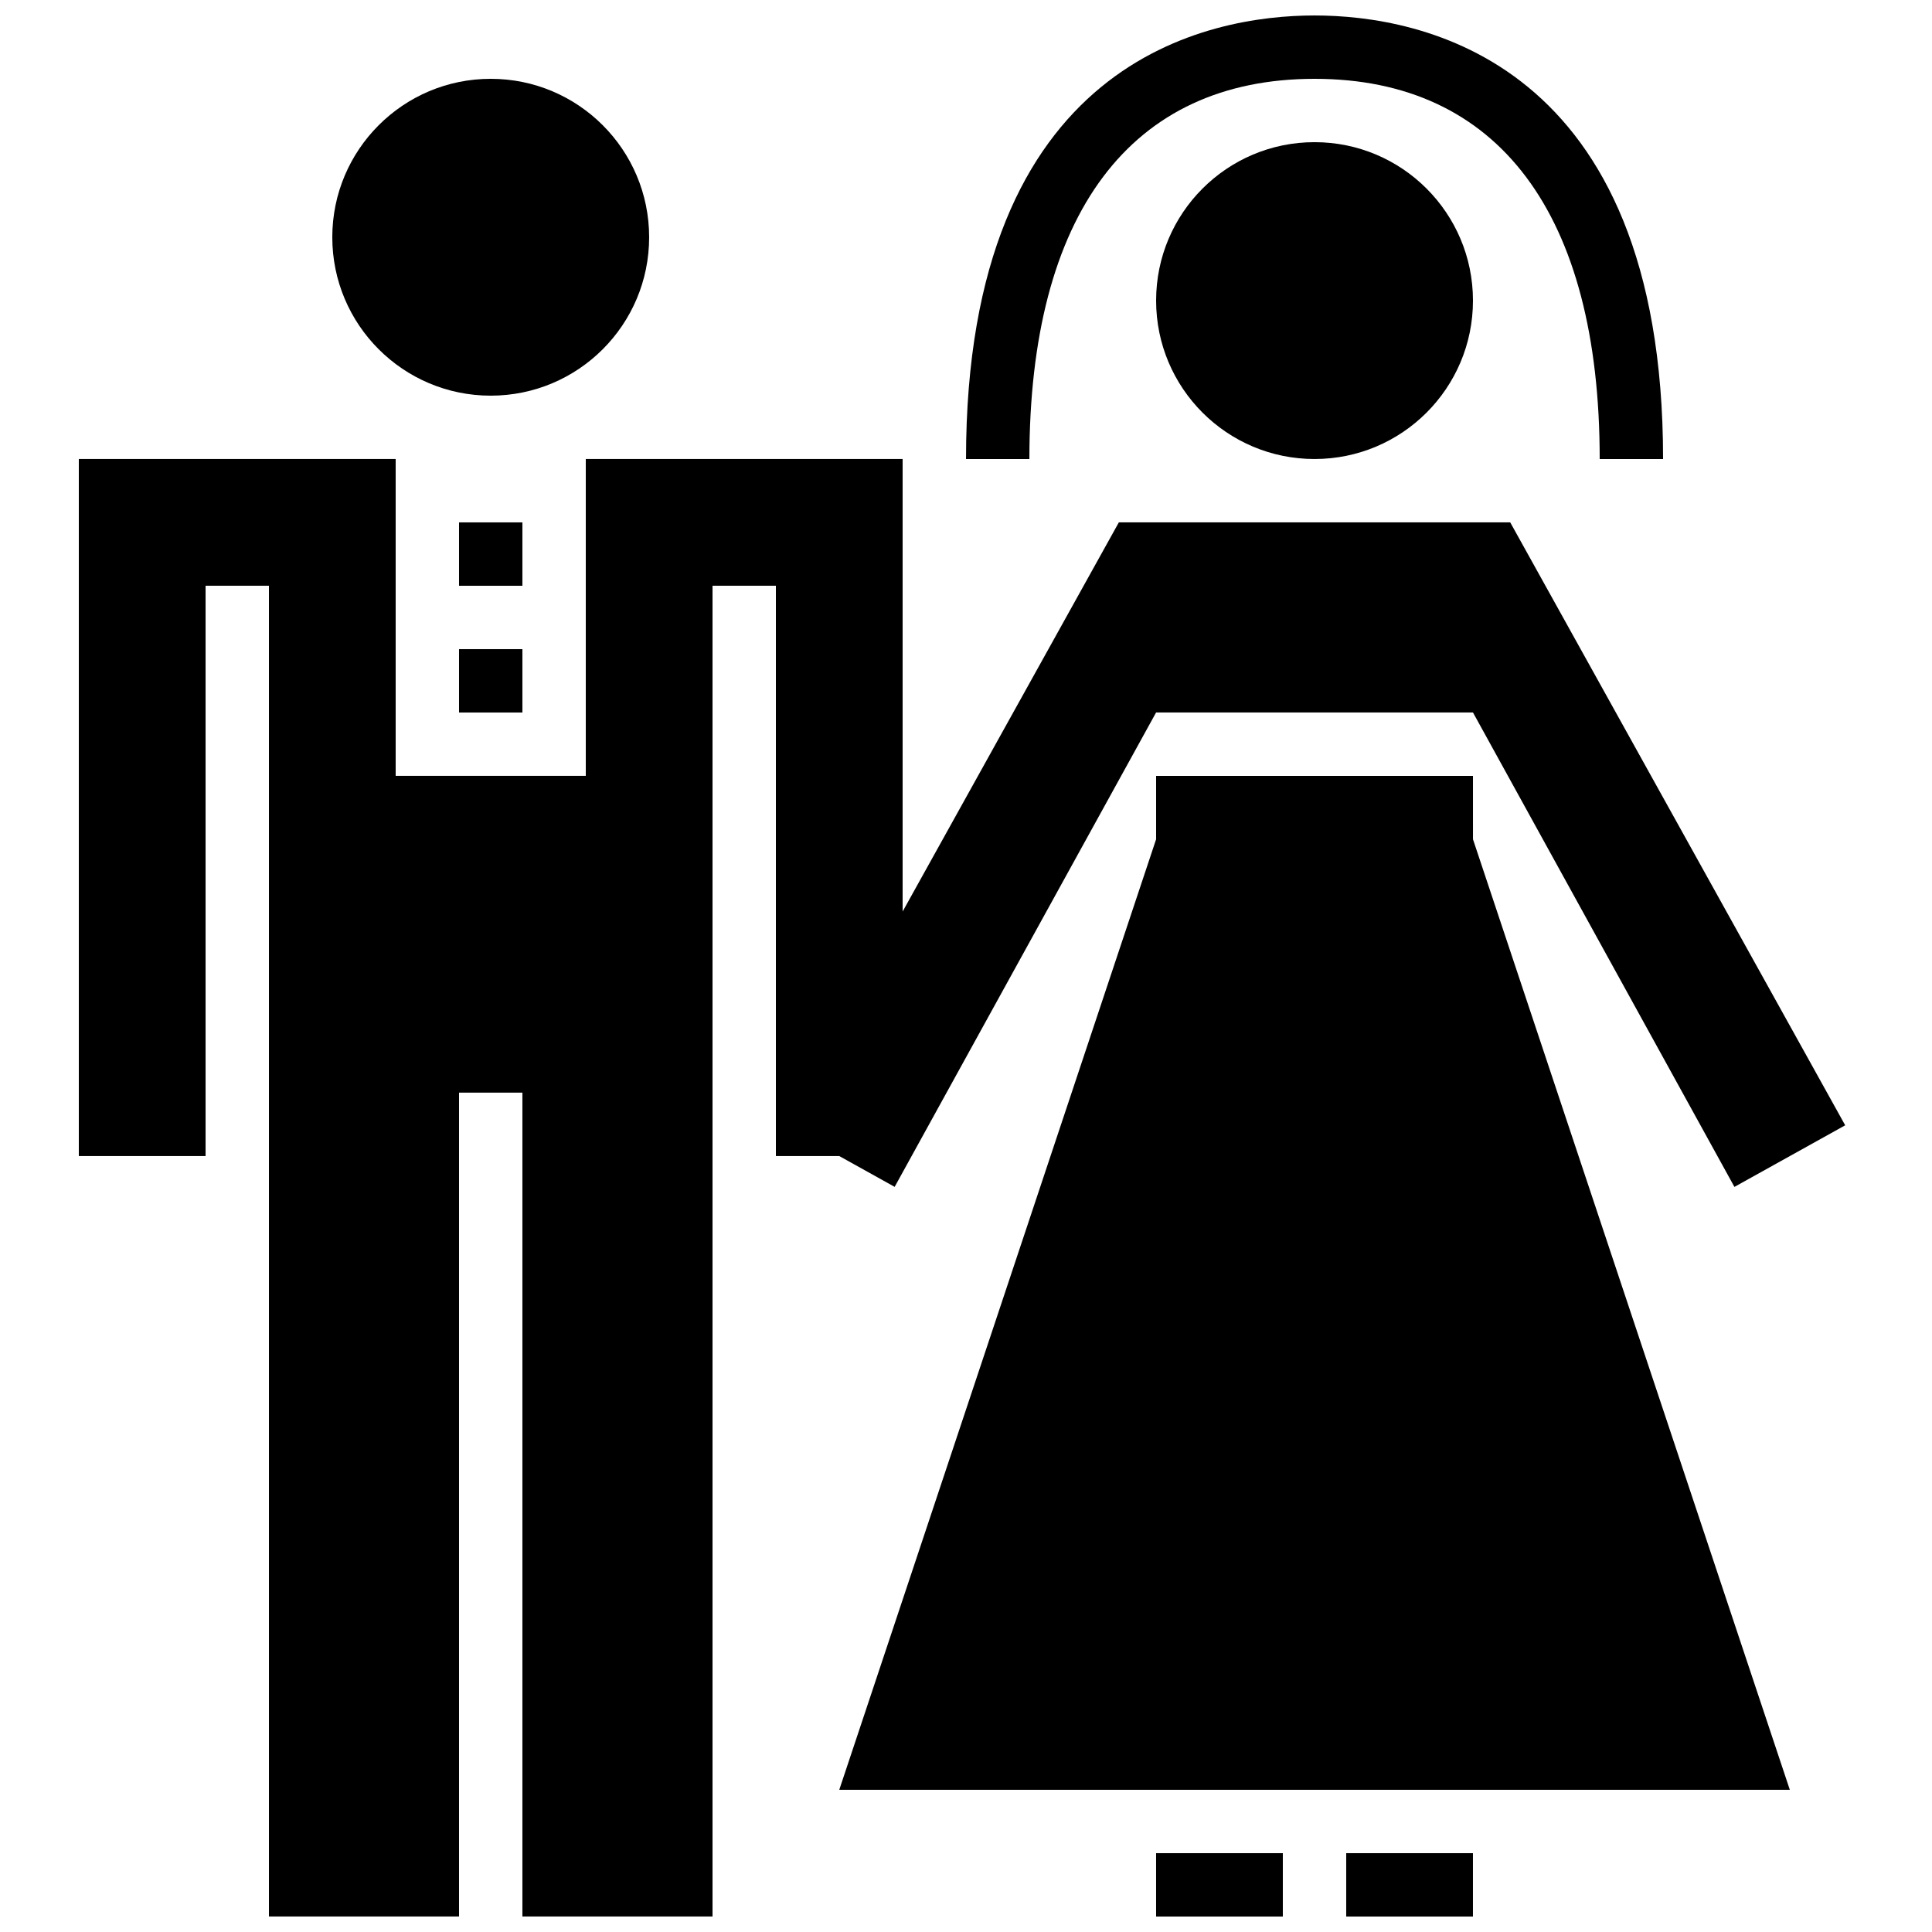
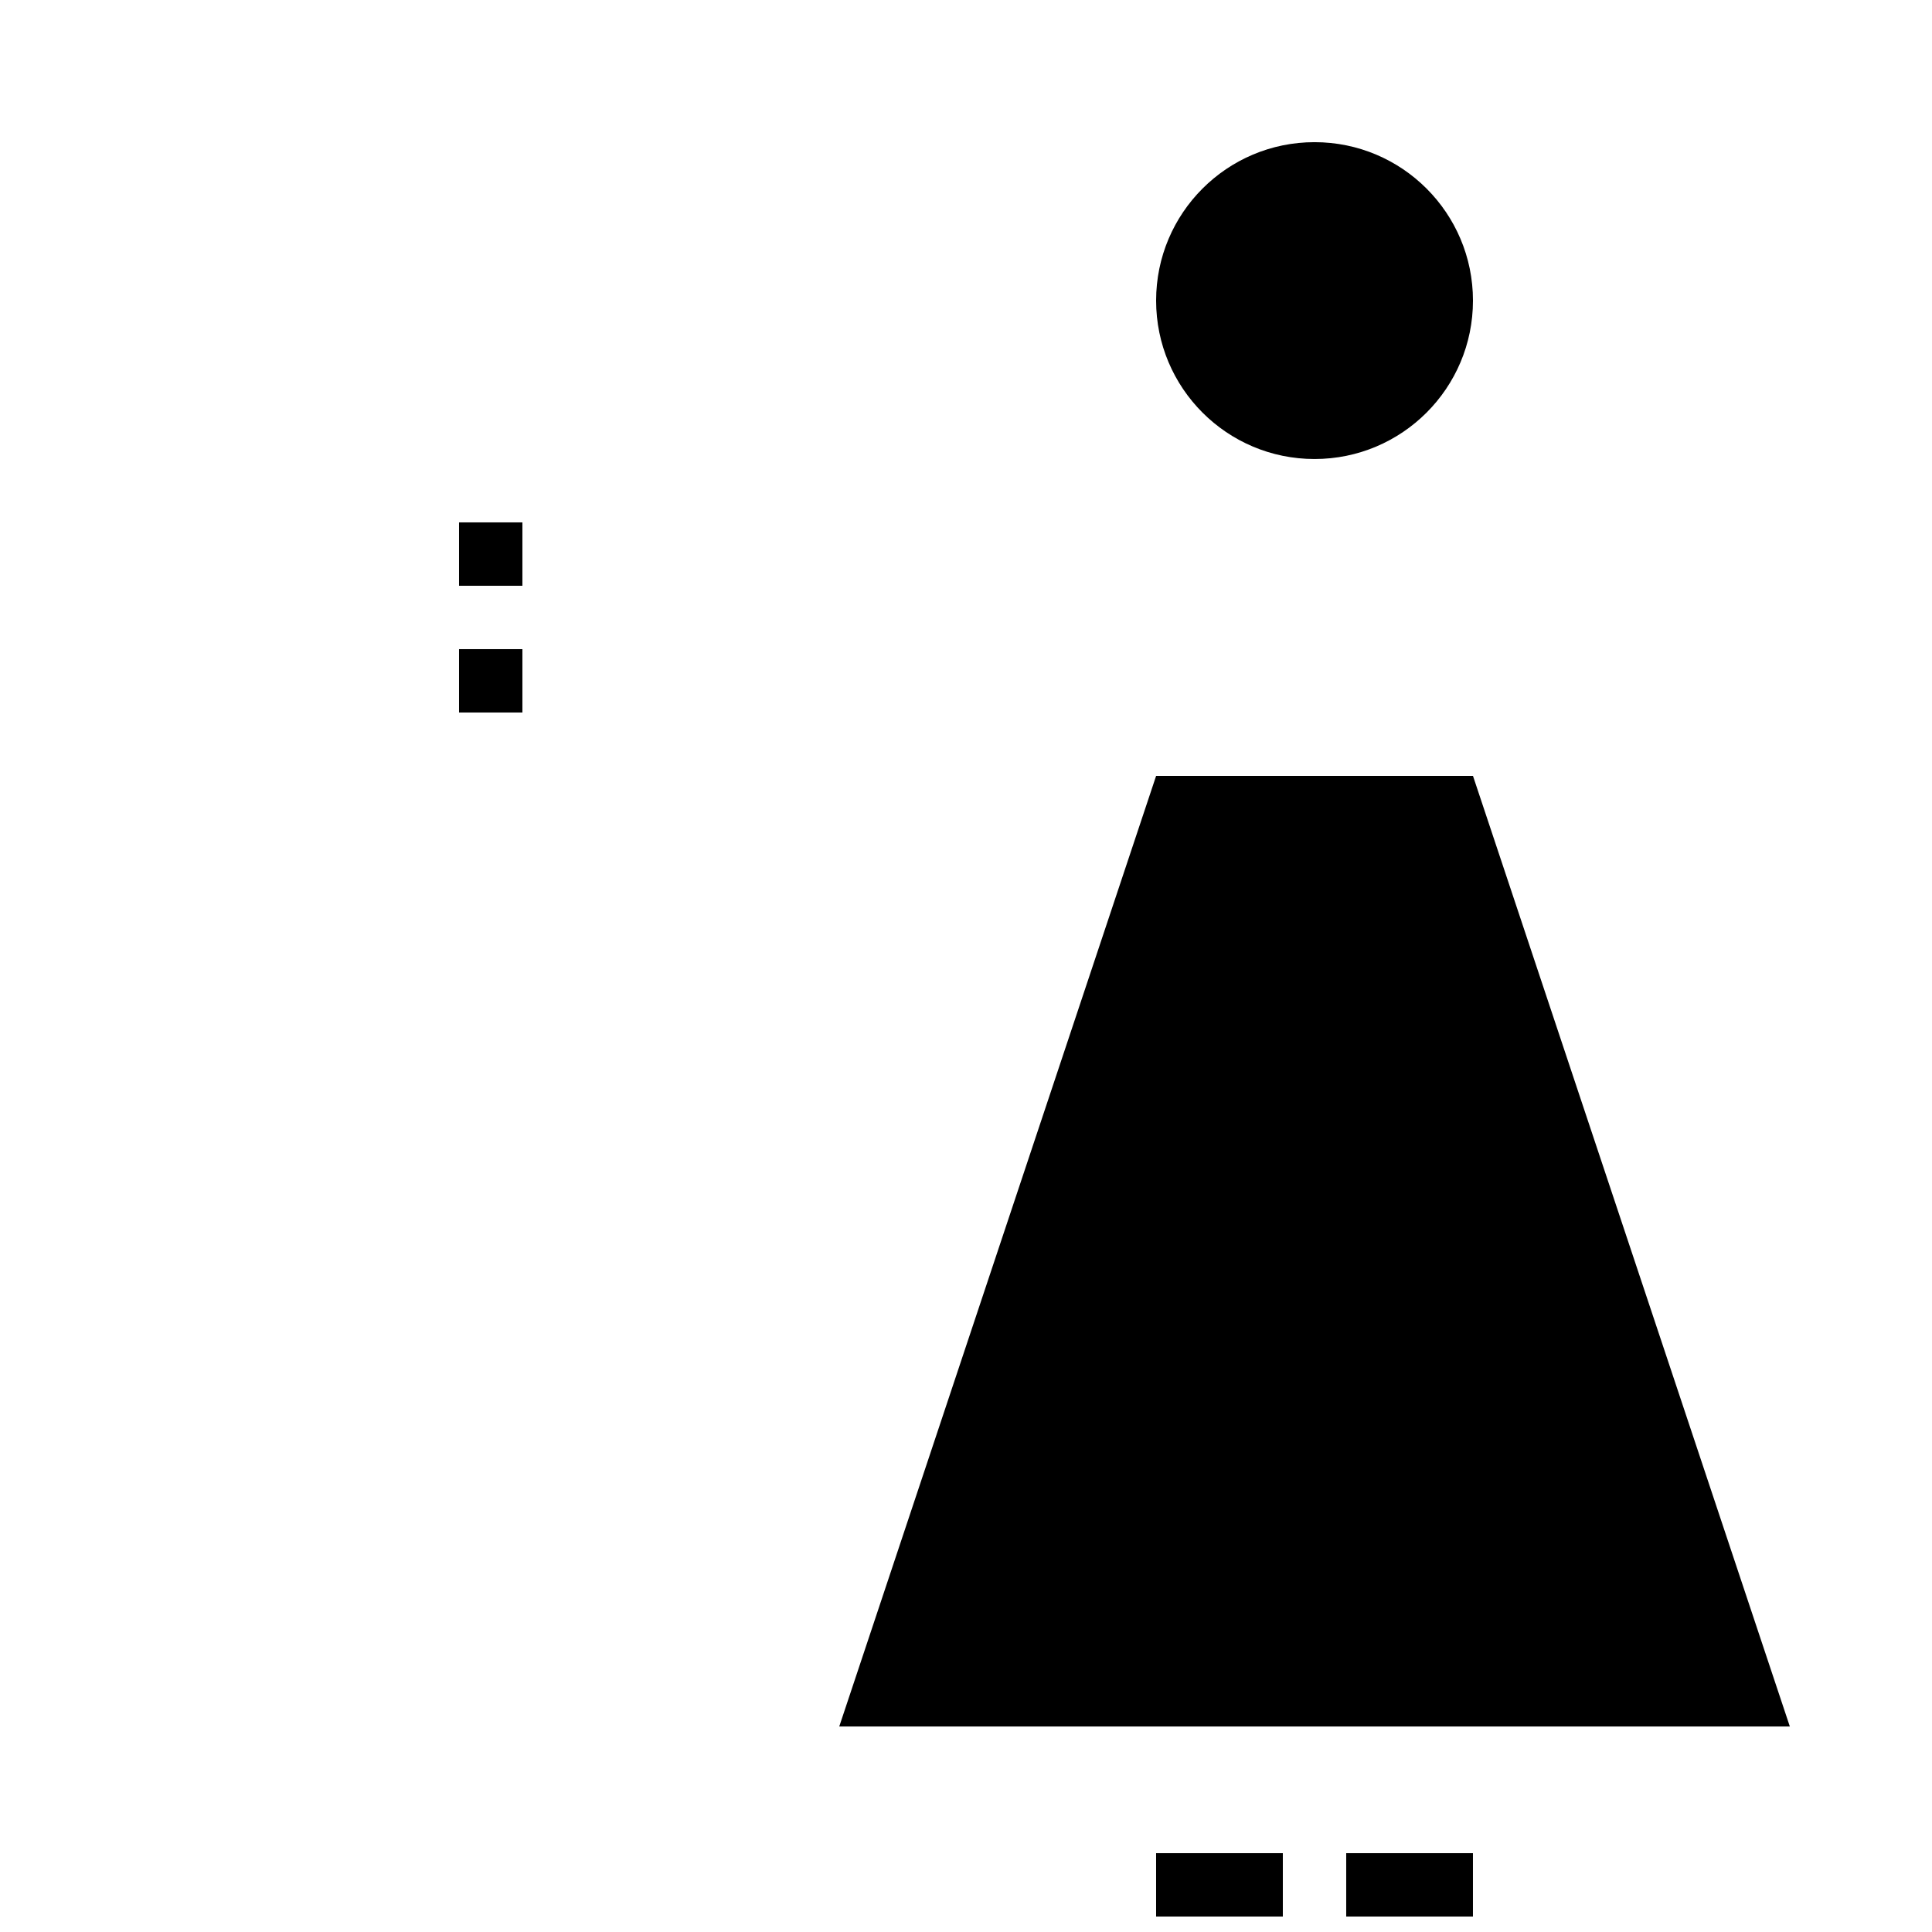
<svg xmlns="http://www.w3.org/2000/svg" width="800px" height="800px" version="1.1" viewBox="144 144 512 512">
  <defs>
    <clipPath id="d">
-       <path d="m400 148.09h185v117.91h-185z" />
-     </clipPath>
+       </clipPath>
    <clipPath id="c">
      <path d="m164 265h469v386.9h-469z" />
    </clipPath>
    <clipPath id="b">
      <path d="m450 635h34v16.902h-34z" />
    </clipPath>
    <clipPath id="a">
      <path d="m500 635h35v16.902h-35z" />
    </clipPath>
  </defs>
-   <path d="m316.03 206.87c0 23.188-18.797 41.984-41.984 41.984s-41.984-18.797-41.984-41.984 18.797-41.984 41.984-41.984 41.984 18.797 41.984 41.984" />
  <path d="m534.35 223.66c0 23.188-18.797 41.984-41.984 41.984s-41.984-18.797-41.984-41.984 18.797-41.984 41.984-41.984 41.984 18.797 41.984 41.984" />
  <g clip-path="url(#d)">
    <path d="m584.73 265.65h-16.793c0-64.977-26.836-100.76-75.57-100.76-48.734 0-75.57 35.789-75.57 100.76h-16.793c0-106.1 64.605-117.55 92.363-117.55 27.758 0 92.363 11.453 92.363 117.55z" />
  </g>
  <path d="m265.65 282.44h16.793v16.793h-16.793z" />
  <path d="m265.65 316.03h16.793v16.793h-16.793z" />
  <g clip-path="url(#c)">
-     <path d="m603.64 458.54 29.355-16.324-88.77-159.78h-103.72l-57.301 103.13v-119.93h-83.965v83.969h-50.383v-83.969h-83.969v184.73h33.59v-151.14h16.793v352.66h50.379v-218.32h16.793v218.32h50.383v-352.66h16.793v151.14h16.793l14.68 8.164 69.289-125.72h83.969z" />
-   </g>
-   <path d="m534.35 349.62h-83.969v16.793l-83.969 251.91h251.91l-83.969-251.91z" />
+     </g>
+   <path d="m534.35 349.62h-83.969l-83.969 251.91h251.91l-83.969-251.91z" />
  <g clip-path="url(#b)">
    <path d="m450.38 635.11h33.586v16.793h-33.586z" />
  </g>
  <g clip-path="url(#a)">
    <path d="m500.76 635.11h33.586v16.793h-33.586z" />
  </g>
</svg>